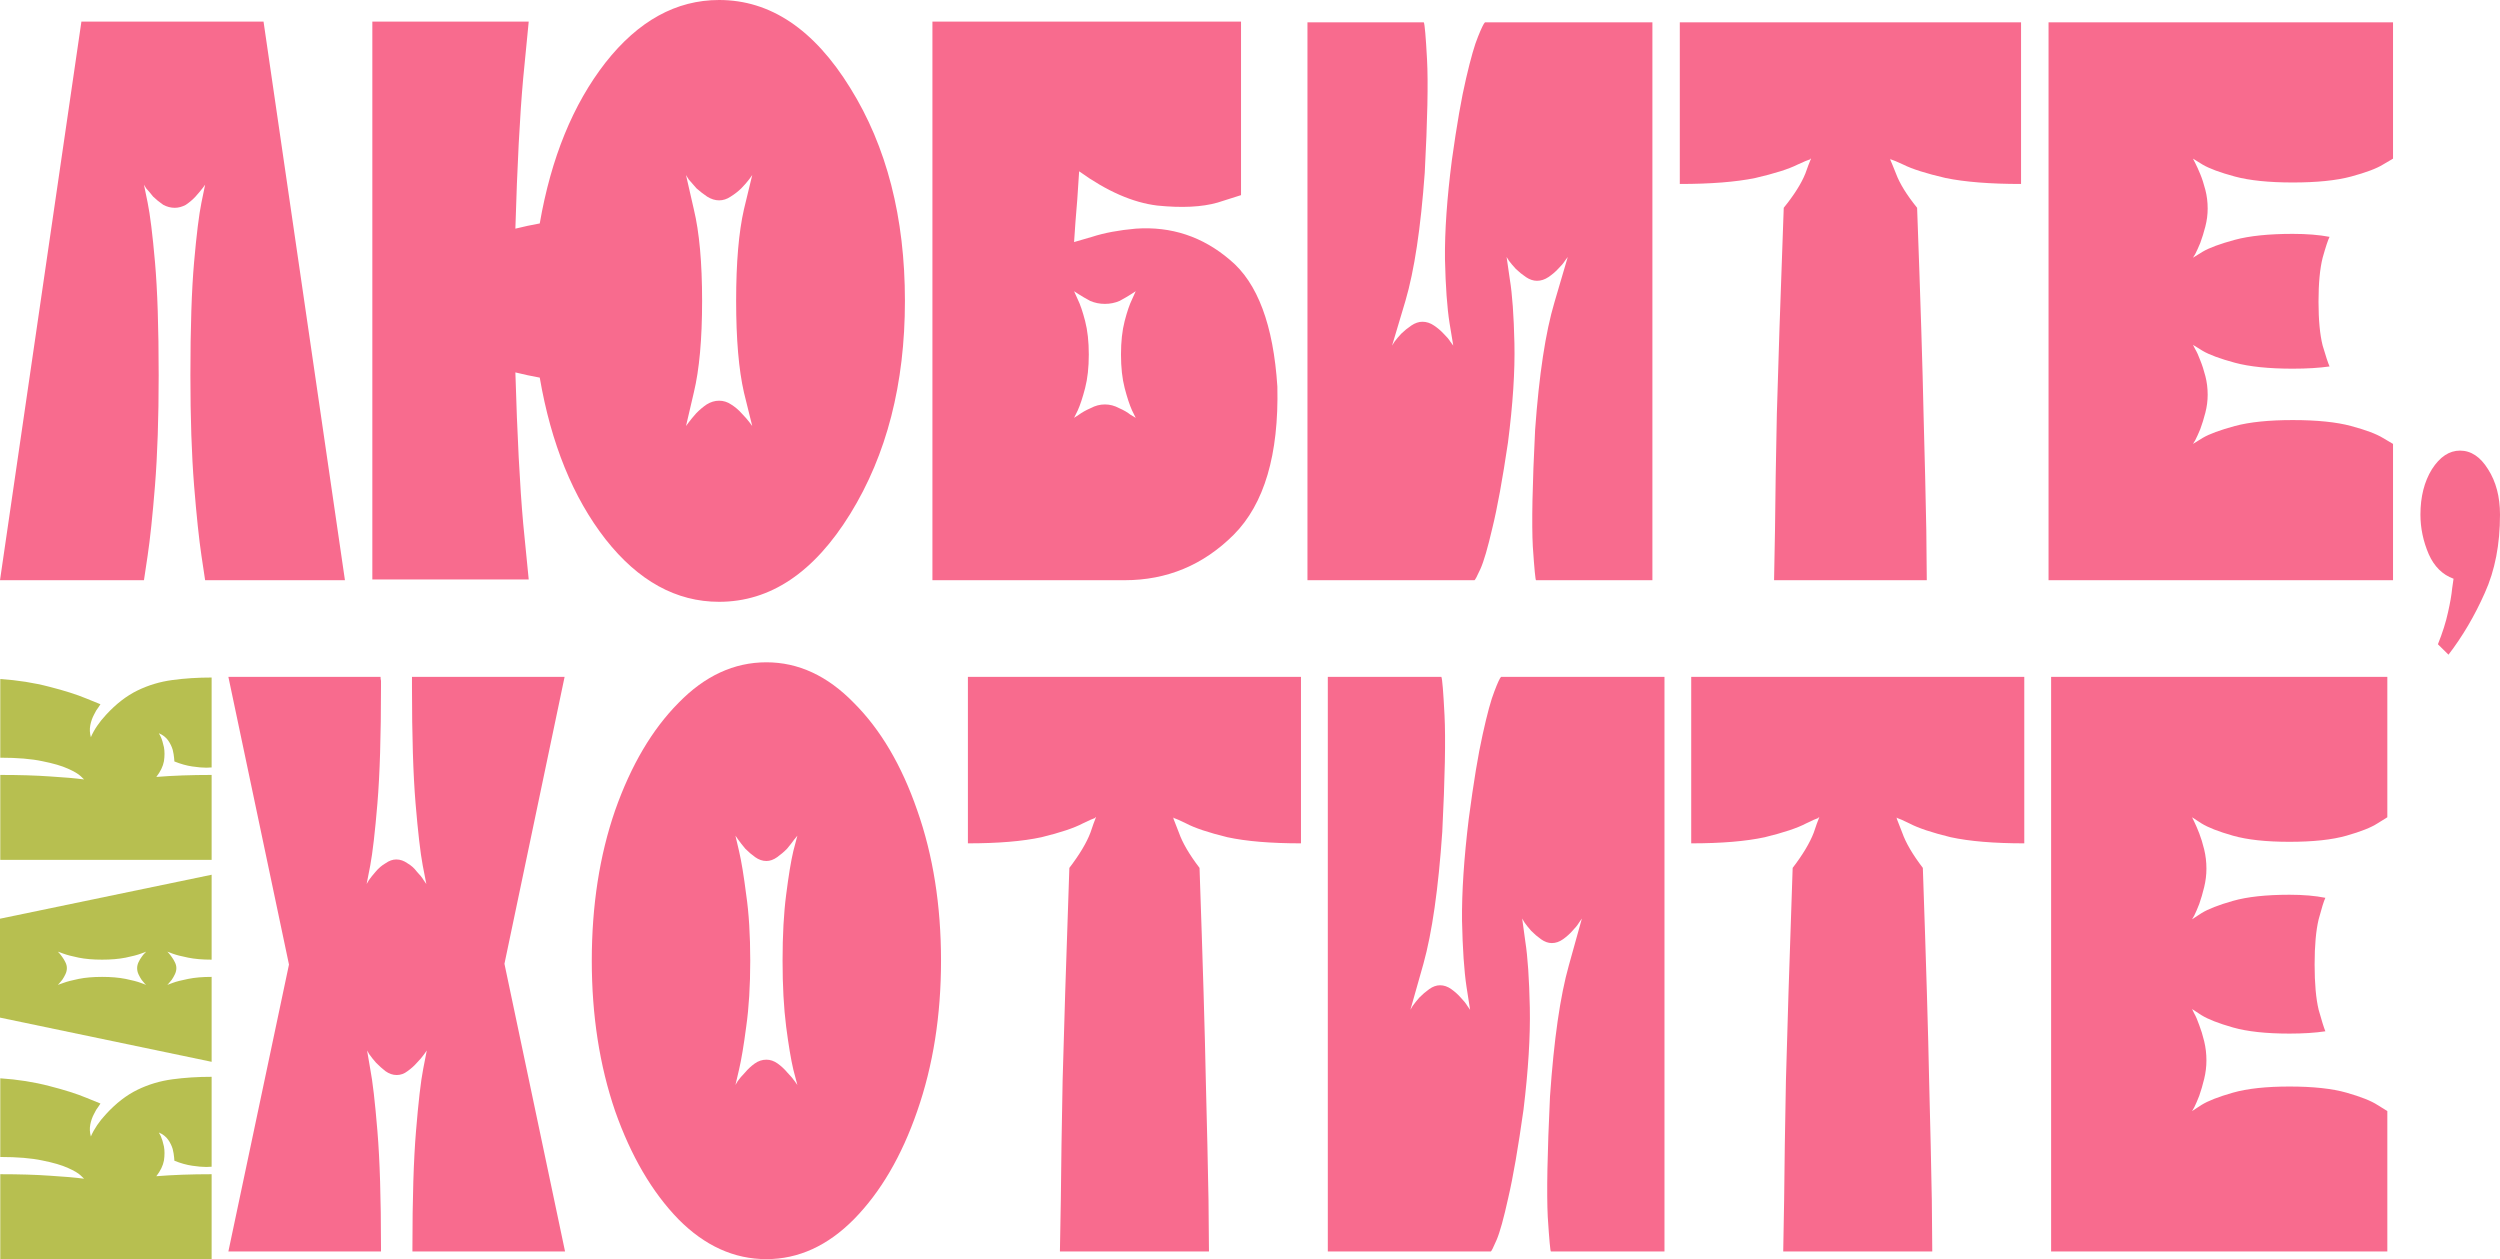
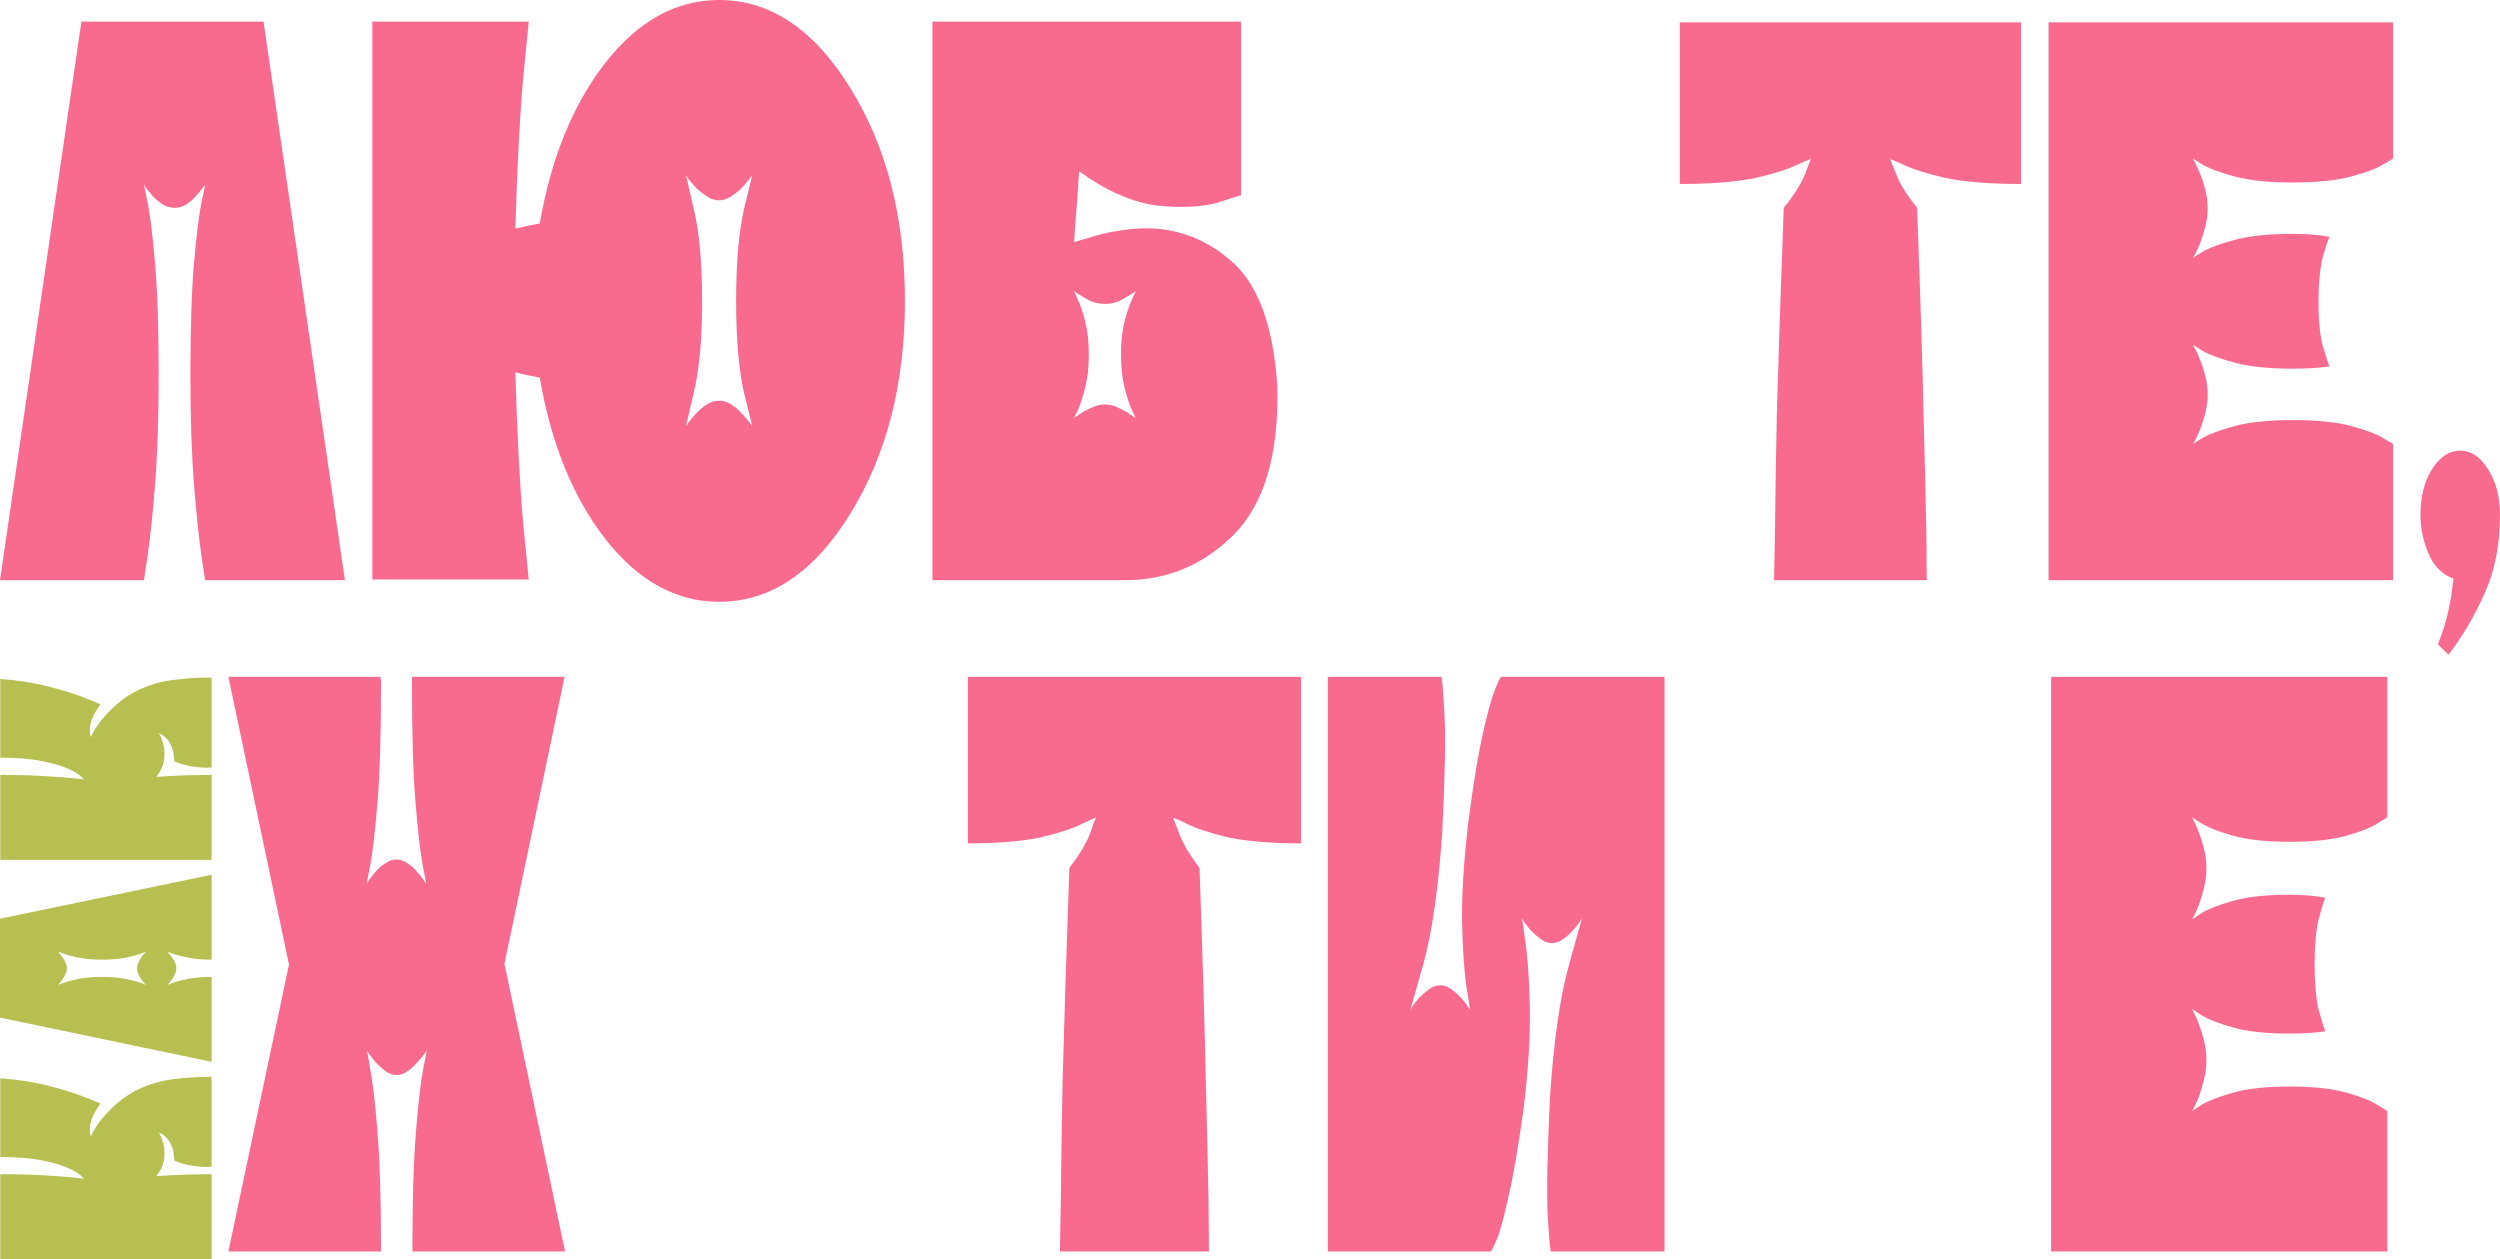
<svg xmlns="http://www.w3.org/2000/svg" width="1642" height="827" viewBox="0 0 1642 827" fill="none">
  <path d="M134.726 381.081C134.726 381.081 133.921 375.7 132.31 364.937C130.699 354.175 129.088 338.847 127.477 318.953C125.866 298.733 125.06 274.6 125.06 246.553C125.06 215.245 125.866 190.459 127.477 172.196C129.088 153.933 130.699 140.887 132.31 133.06C133.921 125.233 134.726 121.32 134.726 121.32C134.726 121.32 134.122 122.135 132.914 123.766C131.907 125.07 130.397 126.864 128.383 129.147C126.57 131.104 124.456 132.897 122.039 134.528C119.623 135.832 117.206 136.485 114.789 136.485C112.171 136.485 109.654 135.832 107.237 134.528C104.821 132.897 102.606 131.104 100.592 129.147C98.779 126.864 97.269 125.07 96.061 123.766C95.054 122.135 94.55 121.32 94.55 121.32C94.55 121.32 95.356 125.233 96.967 133.06C98.578 140.887 100.189 153.933 101.8 172.196C103.411 190.459 104.217 215.245 104.217 246.553C104.217 274.6 103.411 298.733 101.8 318.953C100.189 338.847 98.578 354.175 96.967 364.937C95.356 375.7 94.55 381.081 94.55 381.081H0L53.468 14.187H173.09L226.558 381.081H134.726Z" fill="#F86B8E" />
  <path d="M472.319 0C505.95 0 534.648 19.242 558.411 57.725C582.376 96.208 594.358 142.844 594.358 197.634C594.358 252.097 582.376 298.733 558.411 337.543C534.648 376.026 505.95 395.267 472.319 395.267C444.125 395.267 419.254 381.57 397.706 354.175C376.359 326.78 361.96 291.396 354.509 248.02C349.072 247.042 343.735 245.901 338.499 244.596C339.707 286.014 341.419 319.116 343.634 343.902C346.051 368.362 347.259 380.592 347.259 380.592H244.553V14.187H347.259C347.259 14.187 346.051 26.579 343.634 51.365C341.419 75.825 339.707 108.764 338.499 150.182C343.735 148.878 349.072 147.736 354.509 146.758C361.96 103.709 376.359 68.487 397.706 41.092C419.254 13.697 444.125 0 472.319 0ZM494.069 279.818C494.069 279.818 492.256 272.48 488.631 257.804C485.208 242.802 483.496 222.746 483.496 197.634C483.496 172.522 485.208 152.465 488.631 137.463C492.256 122.461 494.069 114.96 494.069 114.96C494.069 114.96 493.364 115.939 491.954 117.895C490.746 119.526 489.034 121.483 486.819 123.766C484.805 125.722 482.489 127.516 479.871 129.147C477.454 130.777 474.937 131.593 472.319 131.593C469.701 131.593 467.083 130.777 464.465 129.147C462.048 127.516 459.733 125.722 457.517 123.766C455.503 121.483 453.792 119.526 452.382 117.895C451.174 115.939 450.569 114.96 450.569 114.96C450.569 114.96 452.281 122.461 455.705 137.463C459.33 152.465 461.142 172.522 461.142 197.634C461.142 222.746 459.33 242.802 455.705 257.804C452.281 272.48 450.569 279.818 450.569 279.818C450.569 279.818 451.174 279.003 452.382 277.372C453.59 275.741 455.201 273.785 457.215 271.502C459.43 269.219 461.746 267.262 464.163 265.631C466.781 264.001 469.5 263.185 472.319 263.185C475.138 263.185 477.756 264.001 480.173 265.631C482.791 267.262 485.107 269.219 487.121 271.502C489.336 273.785 491.048 275.741 492.256 277.372C493.464 279.003 494.069 279.818 494.069 279.818Z" fill="#F86B8E" />
  <path d="M838.972 253.891C839.979 298.57 830.414 331.02 810.275 351.24C790.338 371.134 766.474 381.081 738.683 381.081C736.669 381.081 729.218 381.081 716.329 381.081C703.642 381.081 689.343 381.081 673.434 381.081C657.525 381.081 643.629 381.081 631.747 381.081C620.067 381.081 613.623 381.081 612.414 381.081V14.187H815.108V128.168C815.108 128.168 809.973 129.799 799.702 133.06C789.432 135.995 776.241 136.648 760.13 135.017C744.019 133.06 726.902 125.559 708.777 112.514C707.972 125.885 707.166 136.974 706.36 145.779C705.756 154.585 705.454 158.987 705.454 158.987C705.454 158.987 709.381 157.846 717.235 155.563C725.291 152.954 734.856 151.16 745.933 150.182C769.293 148.551 789.935 155.4 807.858 170.728C825.983 185.73 836.354 213.451 838.972 253.891ZM745.933 274.437C745.933 274.437 745.127 272.806 743.516 269.545C741.905 265.958 740.294 261.066 738.683 254.869C737.072 248.673 736.266 241.335 736.266 232.856C736.266 224.376 737.072 217.038 738.683 210.842C740.294 204.645 741.905 199.917 743.516 196.655C745.127 193.068 745.933 191.274 745.933 191.274C745.933 191.274 744.926 191.926 742.912 193.231C740.898 194.535 738.381 196.003 735.36 197.634C732.339 198.938 729.117 199.59 725.693 199.59C722.27 199.59 719.048 198.938 716.027 197.634C713.006 196.003 710.489 194.535 708.475 193.231C706.461 191.926 705.454 191.274 705.454 191.274C705.454 191.274 706.26 193.068 707.871 196.655C709.482 199.917 711.093 204.645 712.704 210.842C714.315 217.038 715.121 224.376 715.121 232.856C715.121 241.335 714.315 248.673 712.704 254.869C711.093 261.066 709.482 265.958 707.871 269.545C706.26 272.806 705.454 274.437 705.454 274.437C705.454 274.437 706.461 273.785 708.475 272.48C710.69 270.849 713.308 269.382 716.329 268.077C719.35 266.447 722.471 265.631 725.693 265.631C728.916 265.631 732.037 266.447 735.058 268.077C738.079 269.382 740.596 270.849 742.61 272.48C744.825 273.785 745.933 274.437 745.933 274.437Z" fill="#F86B8E" />
-   <path d="M935.163 14.676C935.767 15.98 936.472 24.134 937.277 39.135C938.083 54.137 937.579 78.923 935.767 113.493C933.149 149.693 928.92 177.74 923.08 197.634C917.239 217.201 914.319 226.985 914.319 226.985C914.319 226.985 914.823 226.17 915.83 224.539C917.038 222.909 918.549 221.115 920.361 219.158C922.375 217.201 924.59 215.408 927.007 213.777C929.423 212.146 931.84 211.331 934.257 211.331C936.875 211.331 939.392 212.146 941.808 213.777C944.225 215.408 946.34 217.201 948.152 219.158C950.166 221.115 951.676 222.909 952.683 224.539C953.892 226.17 954.496 226.985 954.496 226.985C954.496 226.985 953.69 222.093 952.079 212.309C950.468 202.199 949.461 188.176 949.058 170.239C948.857 151.976 950.367 130.288 953.59 105.176C956.812 82.021 959.933 64.084 962.954 51.365C965.975 38.32 968.593 29.189 970.808 23.97C973.023 18.426 974.533 15.328 975.339 14.676H1085.3V381.081H1008.87C1008.47 381.081 1007.76 373.743 1006.76 359.067C1005.95 344.065 1006.45 318.464 1008.27 282.264C1010.88 246.064 1015.11 218.18 1020.95 198.612C1026.79 178.718 1029.71 168.771 1029.71 168.771C1029.71 168.771 1029.11 169.587 1027.9 171.217C1026.89 172.848 1025.38 174.642 1023.37 176.598C1021.56 178.555 1019.44 180.349 1017.03 181.98C1014.61 183.61 1012.09 184.425 1009.47 184.425C1007.06 184.425 1004.64 183.61 1002.22 181.98C999.807 180.349 997.592 178.555 995.578 176.598C993.766 174.642 992.255 172.848 991.047 171.217C990.04 169.587 989.537 168.771 989.537 168.771C989.537 168.771 990.242 173.663 991.651 183.447C993.262 193.231 994.269 207.254 994.672 225.518C995.075 243.781 993.665 265.468 990.443 290.58C986.818 315.04 983.394 333.792 980.172 346.837C977.152 359.882 974.534 368.851 972.318 373.743C970.103 378.635 968.794 381.081 968.391 381.081H858.737V14.676H935.163Z" fill="#F86B8E" />
  <path d="M1165.22 381.081V380.592C1165.22 378.635 1165.42 367.873 1165.82 348.305C1166.02 326.78 1166.42 301.342 1167.03 271.991C1167.83 242.313 1169.34 197.144 1171.56 136.485C1178.41 128.005 1183.14 120.504 1185.76 113.982C1187.37 109.416 1188.48 106.481 1189.08 105.176C1189.08 104.85 1189.18 104.687 1189.38 104.687V104.198H1189.08L1188.78 104.687C1187.57 105.013 1184.85 106.155 1180.62 108.111C1174.78 111.047 1165.52 113.982 1152.83 116.917C1140.14 119.526 1123.63 120.831 1103.29 120.831V14.676H1327.43V120.831C1307.09 120.831 1290.58 119.526 1277.89 116.917C1265.2 113.982 1255.94 111.047 1250.1 108.111C1245.87 106.155 1243.15 105.013 1241.94 104.687L1241.64 104.198V105.176C1242.25 106.481 1243.45 109.416 1245.27 113.982C1247.68 120.504 1252.31 128.005 1259.16 136.485C1261.38 197.144 1262.79 242.313 1263.39 271.991C1264.2 301.342 1264.8 326.78 1265.2 348.305C1265.4 367.873 1265.51 378.635 1265.51 380.592V381.081H1165.22Z" fill="#F86B8E" />
  <path d="M1345.48 14.676H1571.74V104.198C1571.74 104.198 1569.52 105.502 1565.09 108.111C1560.86 110.721 1553.92 113.33 1544.25 115.939C1534.58 118.548 1521.8 119.852 1505.89 119.852C1490.18 119.852 1477.49 118.548 1467.82 115.939C1458.16 113.33 1451.11 110.721 1446.68 108.111C1442.45 105.502 1440.34 104.198 1440.34 104.198C1440.34 104.198 1440.84 105.176 1441.85 107.133C1442.85 109.09 1443.96 111.536 1445.17 114.471C1446.38 117.406 1447.48 120.83 1448.49 124.744C1449.5 128.658 1450 132.734 1450 136.974C1450 140.887 1449.5 144.801 1448.49 148.714C1447.48 152.628 1446.38 156.215 1445.17 159.477C1443.96 162.412 1442.85 164.858 1441.85 166.815C1440.84 168.445 1440.34 169.261 1440.34 169.261C1440.34 169.261 1442.45 167.956 1446.68 165.347C1451.11 162.738 1458.16 160.129 1467.82 157.52C1477.49 154.911 1490.18 153.606 1505.89 153.606C1515.15 153.606 1523.2 154.259 1530.05 155.563C1529.05 157.52 1527.53 162.086 1525.52 169.261C1523.71 176.435 1522.8 186.056 1522.8 198.123C1522.8 210.19 1523.71 219.81 1525.52 226.985C1527.53 233.834 1529.05 238.4 1530.05 240.683C1523.2 241.661 1515.15 242.15 1505.89 242.15C1490.18 242.15 1477.49 240.846 1467.82 238.237C1458.16 235.628 1451.11 233.019 1446.68 230.41C1442.45 227.801 1440.34 226.496 1440.34 226.496C1440.34 226.496 1440.84 227.474 1441.85 229.431C1442.85 231.062 1443.96 233.508 1445.17 236.769C1446.38 239.704 1447.48 243.129 1448.49 247.042C1449.5 250.956 1450 255.032 1450 259.272C1450 263.185 1449.5 267.099 1448.49 271.013C1447.48 274.926 1446.38 278.513 1445.17 281.775C1443.96 284.71 1442.85 287.156 1441.85 289.113C1440.84 290.743 1440.34 291.559 1440.34 291.559C1440.34 291.559 1442.45 290.254 1446.68 287.645C1451.11 285.036 1458.16 282.427 1467.82 279.818C1477.49 277.209 1490.18 275.904 1505.89 275.904C1521.8 275.904 1534.58 277.209 1544.25 279.818C1553.92 282.427 1560.86 285.036 1565.09 287.645C1569.52 290.254 1571.74 291.559 1571.74 291.559V381.081H1345.48V14.676Z" fill="#F86B8E" />
  <path d="M1642 338.032C1642 357.6 1638.68 374.721 1632.03 389.397C1625.39 404.399 1617.43 417.933 1608.17 430L1601.22 423.151C1604.24 415.65 1606.46 408.639 1607.87 402.116C1609.27 395.92 1610.18 390.702 1610.58 386.462C1611.19 382.222 1611.49 380.102 1611.49 380.102C1604.24 377.493 1598.8 372.112 1595.18 363.959C1591.55 355.48 1589.74 346.837 1589.74 338.032C1589.74 326.291 1592.26 316.344 1597.29 308.191C1602.53 300.038 1608.67 295.961 1615.72 295.961C1622.97 295.961 1629.11 300.038 1634.15 308.191C1639.38 316.344 1642 326.291 1642 338.032Z" fill="#F86B8E" />
  <path d="M250.242 821.961H150L189.802 633.519L150 444.573H249.947C249.947 445.581 250.046 446.421 250.242 447.093C250.242 448.436 250.242 449.78 250.242 451.123C250.242 483.37 249.456 508.899 247.884 527.709C246.311 546.52 244.739 560.124 243.166 568.522C241.594 576.584 240.808 580.614 240.808 580.614C240.808 580.614 241.299 579.775 242.282 578.095C243.461 576.416 244.935 574.568 246.704 572.553C248.67 570.201 250.832 568.354 253.191 567.01C255.549 565.331 257.908 564.491 260.267 564.491C262.822 564.491 265.279 565.331 267.637 567.01C269.996 568.354 272.06 570.201 273.829 572.553C275.794 574.568 277.268 576.416 278.251 578.095C279.43 579.775 280.02 580.614 280.02 580.614C280.02 580.614 279.234 576.584 277.662 568.522C276.089 560.124 274.517 546.52 272.944 527.709C271.372 508.899 270.586 483.37 270.586 451.123C270.586 449.78 270.586 448.436 270.586 447.093C270.586 446.421 270.586 445.581 270.586 444.573H370.828L331.321 633.015L371.123 821.961H270.88C270.88 821.626 270.88 821.29 270.88 820.954C270.88 820.282 270.88 819.778 270.88 819.442C270.88 787.195 271.667 761.667 273.239 742.856C274.811 723.709 276.384 710.105 277.956 702.044C279.529 693.982 280.315 689.951 280.315 689.951C280.315 689.951 279.725 690.791 278.546 692.47C277.367 694.15 275.794 695.997 273.829 698.013C272.06 700.028 269.996 701.876 267.637 703.555C265.475 705.235 263.117 706.075 260.561 706.075C258.006 706.075 255.549 705.235 253.191 703.555C251.029 701.876 248.965 700.028 246.999 698.013C245.23 695.997 243.756 694.15 242.577 692.47C241.594 690.791 241.103 689.951 241.103 689.951C241.103 689.951 241.79 693.982 243.166 702.044C244.739 710.105 246.311 723.709 247.884 742.856C249.456 761.667 250.242 787.195 250.242 819.442C250.242 819.778 250.242 820.282 250.242 820.954C250.242 821.29 250.242 821.626 250.242 821.961Z" fill="#F86B8E" />
-   <path d="M503.375 435C524.406 435 543.57 443.901 560.867 461.704C578.36 479.171 592.217 502.685 602.438 532.244C612.855 561.804 618.064 594.722 618.064 631C618.064 666.942 612.855 699.86 602.438 729.756C592.217 759.315 578.36 782.997 560.867 800.799C543.57 818.266 524.406 827 503.375 827C482.147 827 462.885 818.266 445.588 800.799C428.291 782.997 414.434 759.315 404.017 729.756C393.796 699.86 388.686 666.942 388.686 631C388.686 594.722 393.796 561.804 404.017 532.244C414.434 502.685 428.291 479.171 445.588 461.704C462.885 443.901 482.147 435 503.375 435ZM523.718 712.625C523.718 712.625 522.834 709.266 521.065 702.548C519.492 695.829 517.92 686.424 516.347 674.332C514.775 661.903 513.989 647.459 513.989 631C513.989 614.205 514.775 599.761 516.347 587.668C517.92 575.24 519.492 565.667 521.065 558.949C522.834 552.23 523.718 548.871 523.718 548.871C523.718 548.871 523.03 549.711 521.654 551.391C520.475 553.07 518.903 555.086 516.937 557.437C514.971 559.452 512.809 561.3 510.451 562.979C508.092 564.659 505.733 565.499 503.375 565.499C500.82 565.499 498.363 564.659 496.004 562.979C493.645 561.3 491.483 559.452 489.518 557.437C487.552 555.086 485.98 553.07 484.801 551.391C483.621 549.711 483.032 548.871 483.032 548.871C483.032 548.871 483.818 552.23 485.39 558.949C486.963 565.667 488.535 575.24 490.107 587.668C491.876 599.761 492.761 614.205 492.761 631C492.761 647.459 491.876 661.903 490.107 674.332C488.535 686.424 486.963 695.829 485.39 702.548C483.818 709.266 483.032 712.625 483.032 712.625C483.032 712.625 483.523 711.785 484.506 710.105C485.685 708.426 487.257 706.578 489.223 704.563C491.188 702.212 493.351 700.196 495.709 698.517C498.068 696.837 500.623 695.997 503.375 695.997C505.93 695.997 508.387 696.837 510.746 698.517C513.104 700.196 515.266 702.212 517.232 704.563C519.197 706.578 520.77 708.426 521.949 710.105C523.128 711.785 523.718 712.625 523.718 712.625Z" fill="#F86B8E" />
  <path d="M696.162 821.961V821.458C696.162 819.442 696.358 808.357 696.751 788.203C696.948 766.033 697.341 739.833 697.931 709.602C698.717 679.034 700.191 632.512 702.353 570.033C709.036 561.3 713.655 553.574 716.21 546.856C717.782 542.153 718.864 539.13 719.453 537.787C719.453 537.451 719.551 537.283 719.748 537.283V536.779H719.453L719.158 537.283C717.979 537.619 715.326 538.794 711.198 540.81C705.498 543.833 696.456 546.856 684.074 549.879C671.691 552.566 655.573 553.91 635.721 553.91V444.573H854.485V553.91C834.633 553.91 818.516 552.566 806.133 549.879C793.75 546.856 784.709 543.833 779.009 540.81C774.881 538.794 772.228 537.619 771.048 537.283L770.754 536.779V537.787C771.343 539.13 772.523 542.153 774.292 546.856C776.65 553.574 781.171 561.3 787.854 570.033C790.016 632.512 791.392 679.034 791.981 709.602C792.768 739.833 793.357 766.033 793.75 788.203C793.947 808.357 794.045 819.442 794.045 821.458V821.961H696.162Z" fill="#F86B8E" />
  <path d="M946.696 444.573C947.286 445.917 947.974 454.314 948.76 469.766C949.546 485.218 949.054 510.746 947.286 546.352C944.73 583.638 940.603 612.525 934.903 633.015C929.203 653.17 926.353 663.247 926.353 663.247C926.353 663.247 926.844 662.407 927.827 660.727C929.006 659.048 930.48 657.2 932.249 655.185C934.215 653.17 936.377 651.322 938.736 649.643C941.094 647.963 943.453 647.123 945.811 647.123C948.367 647.123 950.824 647.963 953.182 649.643C955.541 651.322 957.605 653.17 959.374 655.185C961.339 657.2 962.813 659.048 963.796 660.727C964.975 662.407 965.565 663.247 965.565 663.247C965.565 663.247 964.779 658.208 963.206 648.131C961.634 637.718 960.651 623.274 960.258 604.799C960.062 585.989 961.536 563.651 964.681 537.787C967.825 513.937 970.872 495.463 973.82 482.362C976.769 468.926 979.324 459.521 981.486 454.147C983.648 448.436 985.122 445.245 985.908 444.573H1093.23V821.961H1018.63C1018.24 821.961 1017.55 814.404 1016.57 799.288C1015.78 783.836 1016.28 757.468 1018.04 720.182C1020.6 682.897 1024.73 654.177 1030.43 634.023C1036.13 613.533 1038.98 603.288 1038.98 603.288C1038.98 603.288 1038.39 604.128 1037.21 605.807C1036.23 607.487 1034.75 609.334 1032.79 611.35C1031.02 613.365 1028.95 615.212 1026.59 616.892C1024.24 618.572 1021.78 619.411 1019.22 619.411C1016.87 619.411 1014.51 618.572 1012.15 616.892C1009.79 615.212 1007.63 613.365 1005.66 611.35C1003.89 609.334 1002.42 607.487 1001.24 605.807C1000.26 604.128 999.765 603.288 999.765 603.288C999.765 603.288 1000.45 608.326 1001.83 618.404C1003.4 628.481 1004.38 642.925 1004.78 661.735C1005.17 680.546 1003.79 702.883 1000.65 728.748C997.112 753.941 993.77 773.255 990.626 786.691C987.677 800.128 985.122 809.365 982.96 814.404C980.798 819.442 979.52 821.961 979.127 821.961H872.104V444.573H946.696Z" fill="#F86B8E" />
-   <path d="M1171.23 821.961V821.458C1171.23 819.442 1171.43 808.357 1171.82 788.203C1172.02 766.033 1172.41 739.833 1173 709.602C1173.79 679.034 1175.26 632.512 1177.42 570.033C1184.1 561.3 1188.72 553.574 1191.28 546.856C1192.85 542.153 1193.93 539.13 1194.52 537.787C1194.52 537.451 1194.62 537.283 1194.82 537.283V536.779H1194.52L1194.23 537.283C1193.05 537.619 1190.39 538.794 1186.27 540.81C1180.57 543.833 1171.52 546.856 1159.14 549.879C1146.76 552.566 1130.64 553.91 1110.79 553.91V444.573H1329.55V553.91C1309.7 553.91 1293.58 552.566 1281.2 549.879C1268.82 546.856 1259.78 543.833 1254.08 540.81C1249.95 538.794 1247.3 537.619 1246.12 537.283L1245.82 536.779V537.787C1246.41 539.13 1247.59 542.153 1249.36 546.856C1251.72 553.574 1256.24 561.3 1262.92 570.033C1265.08 632.512 1266.46 679.034 1267.05 709.602C1267.84 739.833 1268.43 766.033 1268.82 788.203C1269.02 808.357 1269.11 819.442 1269.11 821.458V821.961H1171.23Z" fill="#F86B8E" />
  <path d="M1347.17 444.573H1568V536.779C1568 536.779 1565.84 538.123 1561.51 540.81C1557.39 543.497 1550.61 546.184 1541.17 548.871C1531.74 551.559 1519.25 552.902 1503.73 552.902C1488.4 552.902 1476.01 551.559 1466.58 548.871C1457.14 546.184 1450.26 543.497 1445.94 540.81C1441.81 538.123 1439.75 536.779 1439.75 536.779C1439.75 536.779 1440.24 537.787 1441.22 539.802C1442.21 541.817 1443.29 544.337 1444.47 547.36C1445.65 550.383 1446.73 553.91 1447.71 557.941C1448.69 561.972 1449.18 566.171 1449.18 570.537C1449.18 574.568 1448.69 578.599 1447.71 582.63C1446.73 586.661 1445.65 590.356 1444.47 593.715C1443.29 596.738 1442.21 599.257 1441.22 601.272C1440.24 602.952 1439.75 603.792 1439.75 603.792C1439.75 603.792 1441.81 602.448 1445.94 599.761C1450.26 597.074 1457.14 594.386 1466.58 591.699C1476.01 589.012 1488.4 587.668 1503.73 587.668C1512.77 587.668 1520.63 588.34 1527.31 589.684C1526.33 591.699 1524.86 596.402 1522.89 603.792C1521.12 611.182 1520.24 621.091 1520.24 633.519C1520.24 645.948 1521.12 655.857 1522.89 663.247C1524.86 670.301 1526.33 675.003 1527.31 677.355C1520.63 678.362 1512.77 678.866 1503.73 678.866C1488.4 678.866 1476.01 677.523 1466.58 674.835C1457.14 672.148 1450.26 669.461 1445.94 666.774C1441.81 664.087 1439.75 662.743 1439.75 662.743C1439.75 662.743 1440.24 663.751 1441.22 665.766C1442.21 667.446 1443.29 669.965 1444.47 673.324C1445.65 676.347 1446.73 679.874 1447.71 683.905C1448.69 687.936 1449.18 692.135 1449.18 696.501C1449.18 700.532 1448.69 704.563 1447.71 708.594C1446.73 712.625 1445.65 716.32 1444.47 719.679C1443.29 722.702 1442.21 725.221 1441.22 727.236C1440.24 728.916 1439.75 729.756 1439.75 729.756C1439.75 729.756 1441.81 728.412 1445.94 725.725C1450.26 723.038 1457.14 720.35 1466.58 717.663C1476.01 714.976 1488.4 713.632 1503.73 713.632C1519.25 713.632 1531.74 714.976 1541.17 717.663C1550.61 720.35 1557.39 723.038 1561.51 725.725C1565.84 728.412 1568 729.756 1568 729.756V821.961H1347.17V444.573Z" fill="#F86B8E" />
  <path d="M69.685 731.69C76.234 724.581 83.091 719.277 90.257 715.778C97.424 712.278 105.084 709.981 113.239 708.888C121.27 707.794 129.857 707.247 139 707.247V766.303C139 766.303 137.826 766.358 135.479 766.467C133.008 766.467 129.919 766.194 126.212 765.647C122.505 765.1 118.613 764.007 114.536 762.366C114.536 762.366 114.474 761.601 114.351 760.07C114.227 758.539 113.918 756.734 113.424 754.656C112.806 752.578 111.818 750.555 110.459 748.587C108.976 746.509 106.937 744.923 104.343 743.829C104.343 743.829 104.775 744.65 105.64 746.29C106.381 747.93 107.061 750.172 107.679 753.016C108.173 755.75 108.173 758.812 107.679 762.202C107.061 765.593 105.393 769.038 102.675 772.537C113.424 771.662 125.532 771.225 139 771.225V827L0.185 827L0.185 771.225C12.788 771.225 23.661 771.553 32.804 772.209C41.947 772.756 49.422 773.412 55.229 774.178C55.229 774.178 54.488 773.467 53.005 772.045C51.399 770.514 48.619 768.873 44.665 767.124C40.588 765.264 34.966 763.624 27.8 762.202C20.634 760.671 11.429 759.906 0.185 759.906L0.185 708.232C11.676 708.997 22.425 710.692 32.433 713.317C42.318 715.832 50.411 718.402 56.712 721.027C62.89 723.542 65.979 724.8 65.979 724.8C65.979 724.8 65.546 725.456 64.681 726.769C63.693 727.972 62.705 729.612 61.716 731.69C60.604 733.768 59.801 736.065 59.307 738.58C58.812 741.095 58.936 743.72 59.677 746.454C61.778 741.533 65.114 736.611 69.685 731.69Z" fill="#B7BF50" />
  <path d="M0 603.401L139 574.529V630.304C139 630.304 138.938 630.304 138.815 630.304C133.008 630.304 127.942 629.866 123.617 628.992C119.169 628.117 115.772 627.242 113.424 626.367C111.076 625.492 109.903 625.054 109.903 625.054C109.903 625.054 110.212 625.383 110.829 626.039C111.447 626.695 112.127 627.57 112.868 628.663C113.609 629.648 114.289 630.796 114.907 632.108C115.524 633.311 115.833 634.569 115.833 635.881C115.833 637.194 115.524 638.506 114.907 639.819C114.289 641.131 113.609 642.334 112.868 643.428C112.127 644.412 111.447 645.232 110.829 645.888C110.212 646.544 109.903 646.872 109.903 646.872C109.903 646.872 111.076 646.435 113.424 645.56C115.772 644.685 119.169 643.81 123.617 642.935C127.942 642.06 133.008 641.623 138.815 641.623C138.938 641.623 139 641.623 139 641.623V697.398L3.20807e-06 668.362L0 603.401ZM96.003 625.054C96.003 625.054 94.829 625.492 92.481 626.367C90.134 627.242 86.798 628.117 82.473 628.992C78.025 629.866 72.898 630.304 67.091 630.304C61.16 630.304 56.032 629.866 51.708 628.992C47.384 628.117 44.048 627.242 41.7 626.367C39.229 625.492 37.993 625.054 37.993 625.054C37.993 625.054 38.302 625.383 38.92 626.039C39.538 626.695 40.217 627.57 40.959 628.663C41.7 629.648 42.38 630.796 42.997 632.108C43.615 633.311 43.924 634.569 43.924 635.881C43.924 637.194 43.615 638.506 42.997 639.819C42.38 641.131 41.7 642.334 40.959 643.428C40.217 644.412 39.538 645.232 38.92 645.888C38.302 646.544 37.993 646.872 37.993 646.872C37.993 646.872 39.229 646.435 41.7 645.56C44.048 644.685 47.384 643.81 51.708 642.935C56.032 642.06 61.16 641.623 67.091 641.623C72.898 641.623 78.025 642.06 82.473 642.935C86.798 643.81 90.134 644.685 92.481 645.56C94.829 646.435 96.003 646.872 96.003 646.872C96.003 646.872 95.694 646.599 95.076 646.052C94.458 645.396 93.779 644.576 93.037 643.592C92.296 642.498 91.616 641.295 90.999 639.983C90.381 638.67 90.072 637.303 90.072 635.881C90.072 634.569 90.381 633.257 90.999 631.944C91.616 630.632 92.296 629.484 93.037 628.499C93.779 627.406 94.458 626.586 95.076 626.039C95.694 625.383 96.003 625.054 96.003 625.054Z" fill="#B7BF50" />
  <path d="M69.685 469.443C76.234 462.334 83.091 457.03 90.257 453.53C97.424 450.031 105.084 447.734 113.239 446.64C121.27 445.547 129.857 445 139 445V504.056C139 504.056 137.826 504.111 135.479 504.22C133.008 504.22 129.919 503.947 126.212 503.4C122.505 502.853 118.613 501.759 114.536 500.119C114.536 500.119 114.474 499.354 114.351 497.822C114.227 496.291 113.918 494.487 113.424 492.409C112.806 490.331 111.818 488.308 110.459 486.339C108.976 484.261 106.937 482.676 104.343 481.582C104.343 481.582 104.775 482.402 105.64 484.043C106.381 485.683 107.061 487.925 107.679 490.768C108.173 493.503 108.173 496.565 107.679 499.955C107.061 503.345 105.393 506.79 102.675 510.29C113.424 509.415 125.532 508.977 139 508.977L139 564.753H0.185L0.185 508.977C12.788 508.977 23.661 509.306 32.804 509.962C41.947 510.509 49.422 511.165 55.229 511.93C55.229 511.93 54.488 511.219 53.005 509.798C51.399 508.267 48.619 506.626 44.665 504.876C40.588 503.017 34.966 501.377 27.8 499.955C20.634 498.424 11.429 497.658 0.185 497.658L0.185 445.984C11.676 446.75 22.425 448.445 32.433 451.07C42.318 453.585 50.411 456.155 56.712 458.78C62.89 461.295 65.979 462.553 65.979 462.553C65.979 462.553 65.546 463.209 64.681 464.521C63.693 465.724 62.704 467.365 61.716 469.443C60.604 471.521 59.801 473.817 59.307 476.333C58.812 478.848 58.936 481.473 59.677 484.207C61.778 479.285 65.114 474.364 69.685 469.443Z" fill="#B7BF50" />
</svg>